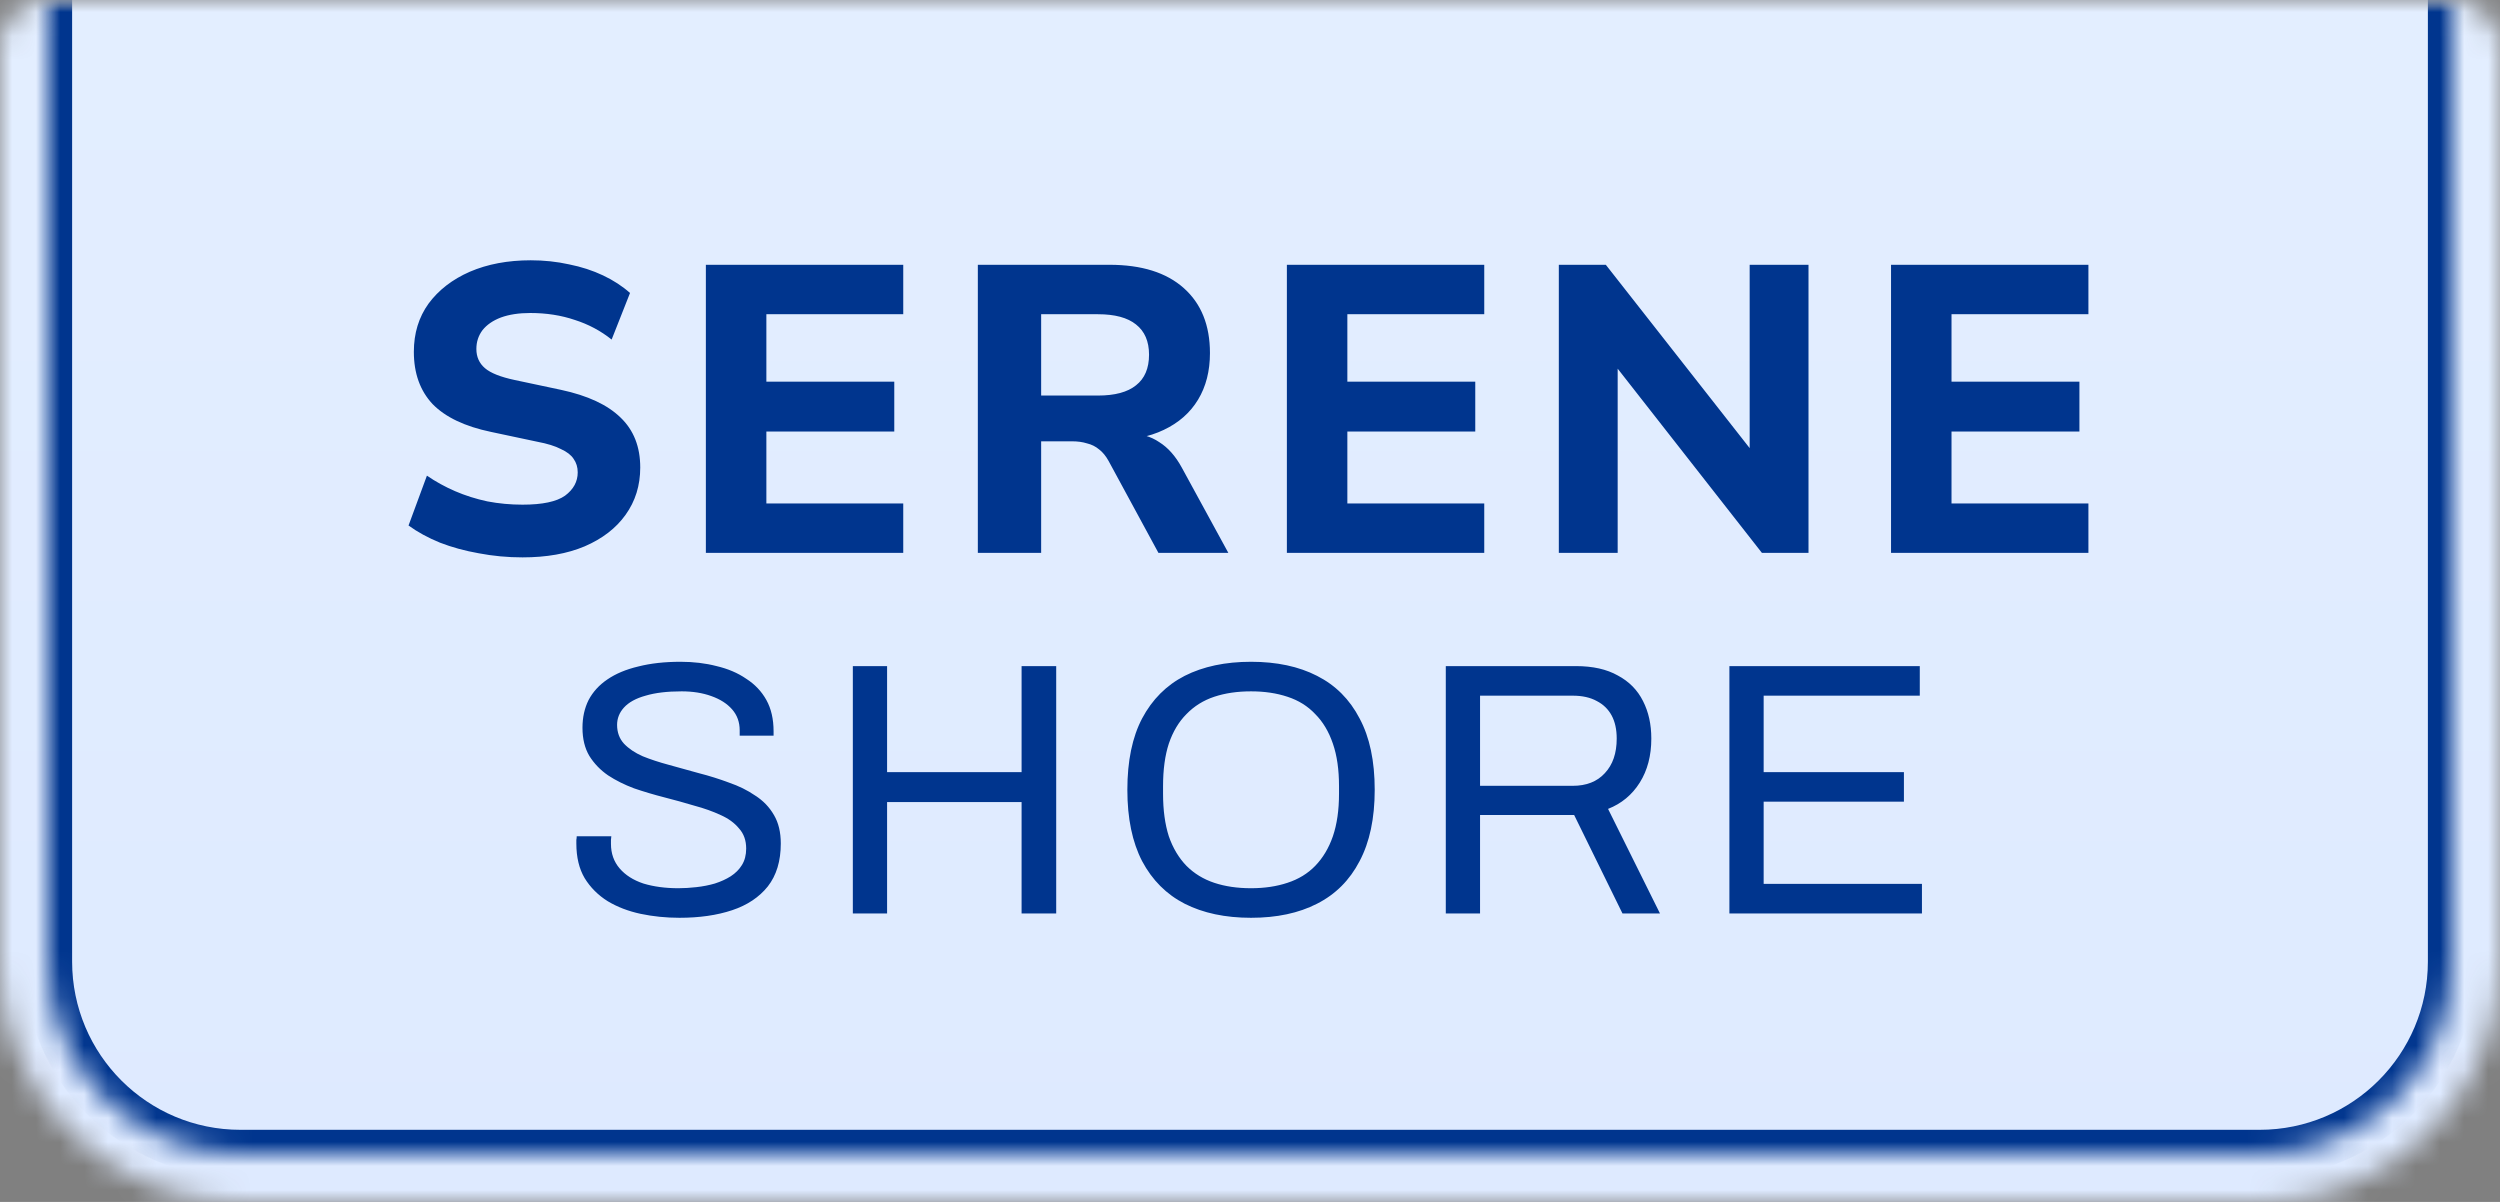
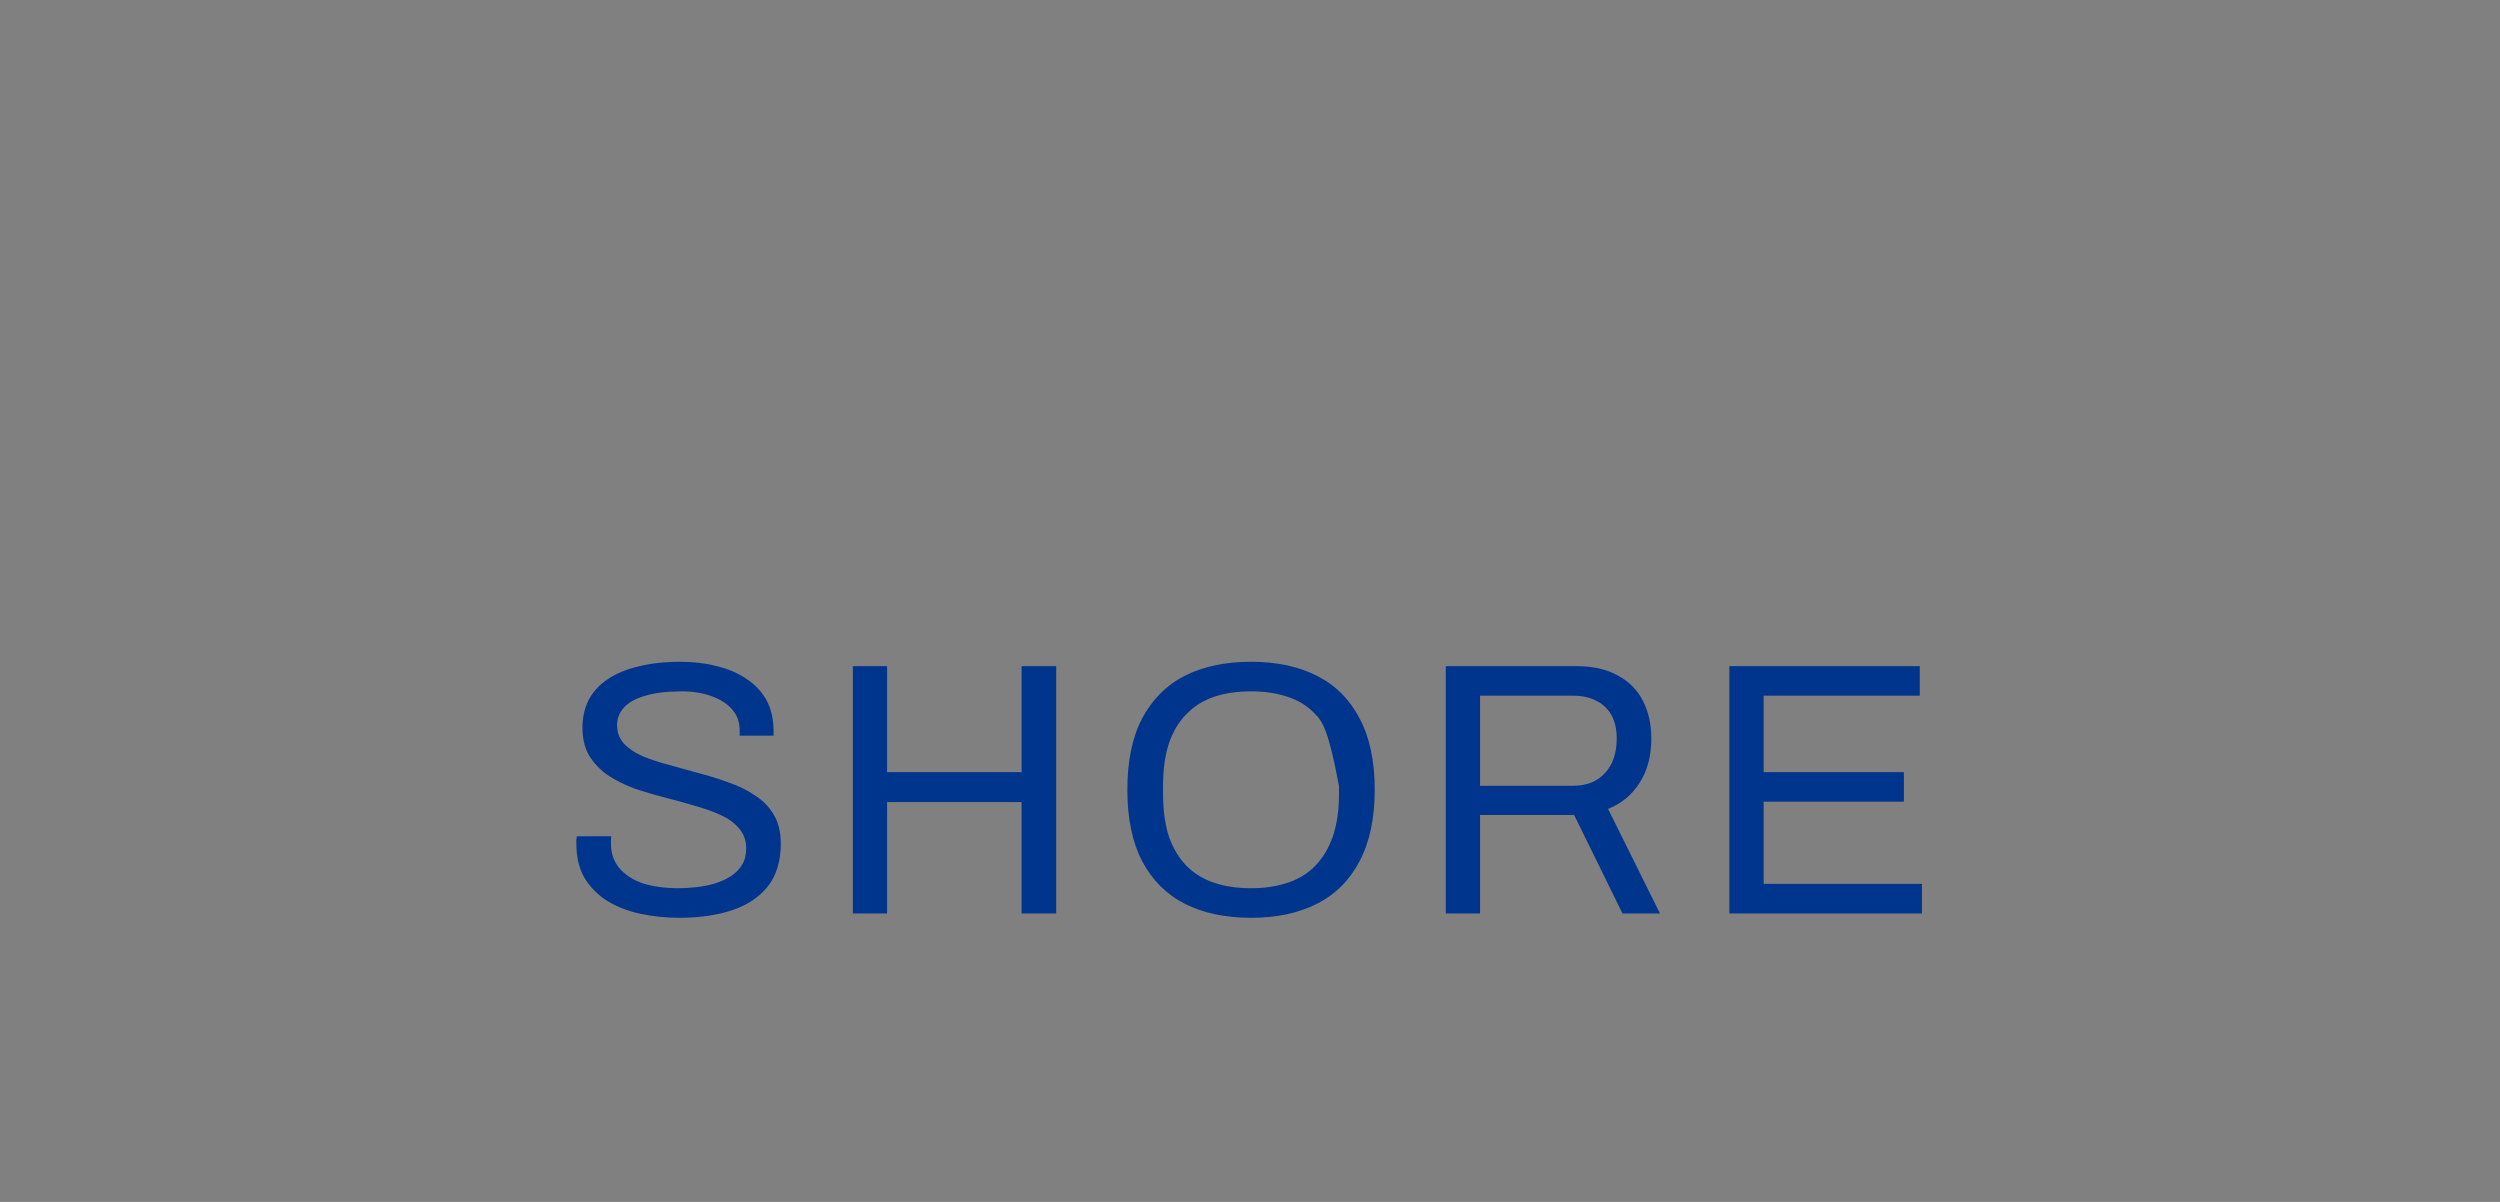
<svg xmlns="http://www.w3.org/2000/svg" fill="none" viewBox="0 0 104 50" height="50" width="104">
  <rect x="0" y="0" width="104" height="50" fill="#808080" stroke="none" />
  <mask height="50" width="104" y="0" x="0" maskUnits="userSpaceOnUse" style="mask-type:alpha" id="mask0_57200_19483">
    <path fill="#111111" d="M0 2C0 0.895 0.895 0 2 0H102C103.105 0 104 0.895 104 2V40C104 45.523 99.523 50 94 50H10C4.477 50 0 45.523 0 40V2Z" />
  </mask>
  <g mask="url(#mask0_57200_19483)">
-     <rect fill="url(#paint0_linear_57200_19483)" height="50" width="104" />
    <mask fill="white" id="path-3-inside-1_57200_19483">
-       <path d="M2 -2H102V40C102 44.418 98.418 48 94 48H10C5.582 48 2 44.418 2 40V-2Z" />
-     </mask>
+       </mask>
    <path mask="url(#path-3-inside-1_57200_19483)" fill="#00358E" d="M2 -2H102H2ZM103 40C103 44.971 98.971 49 94 49H10C5.029 49 1 44.971 1 40H3C3 43.866 6.134 47 10 47H94C97.866 47 101 43.866 101 40H103ZM10 49C5.029 49 1 44.971 1 40V-2H3V40C3 43.866 6.134 47 10 47V49ZM103 -2V40C103 44.971 98.971 49 94 49V47C97.866 47 101 43.866 101 40V-2H103Z" />
-     <path fill="#00358E" d="M21.738 23.187C21.114 23.187 20.508 23.13 19.919 23.017C19.341 22.915 18.802 22.768 18.304 22.575C17.805 22.371 17.369 22.133 16.995 21.861L17.76 19.787C18.122 20.036 18.514 20.252 18.933 20.433C19.352 20.614 19.8 20.756 20.276 20.858C20.752 20.949 21.239 20.994 21.738 20.994C22.565 20.994 23.154 20.869 23.506 20.62C23.857 20.359 24.033 20.036 24.033 19.651C24.033 19.436 23.976 19.249 23.863 19.09C23.761 18.931 23.585 18.795 23.336 18.682C23.098 18.557 22.769 18.455 22.35 18.376L20.429 17.968C19.341 17.741 18.53 17.356 17.998 16.812C17.477 16.257 17.216 15.531 17.216 14.636C17.216 13.865 17.42 13.197 17.828 12.63C18.247 12.063 18.82 11.621 19.545 11.304C20.282 10.987 21.126 10.828 22.078 10.828C22.633 10.828 23.166 10.885 23.676 10.998C24.186 11.1 24.656 11.253 25.087 11.457C25.517 11.661 25.892 11.905 26.209 12.188L25.444 14.126C24.991 13.763 24.48 13.491 23.914 13.31C23.347 13.117 22.73 13.021 22.061 13.021C21.585 13.021 21.177 13.083 20.837 13.208C20.508 13.333 20.253 13.508 20.072 13.735C19.902 13.962 19.817 14.222 19.817 14.517C19.817 14.846 19.936 15.112 20.174 15.316C20.412 15.52 20.826 15.684 21.415 15.809L23.336 16.217C24.447 16.455 25.274 16.84 25.818 17.373C26.362 17.894 26.634 18.586 26.634 19.447C26.634 20.195 26.43 20.852 26.022 21.419C25.625 21.974 25.058 22.411 24.322 22.728C23.596 23.034 22.735 23.187 21.738 23.187ZM29.364 23V11.015H37.575V13.072H31.881V15.877H37.202V17.951H31.881V20.943H37.575V23H29.364ZM40.678 23V11.015H46.151C47.489 11.015 48.52 11.338 49.245 11.984C49.971 12.63 50.334 13.531 50.334 14.687C50.334 15.435 50.169 16.081 49.84 16.625C49.512 17.169 49.036 17.588 48.413 17.883C47.8 18.178 47.047 18.325 46.151 18.325L46.288 18.036H46.984C47.461 18.036 47.874 18.155 48.225 18.393C48.588 18.62 48.9 18.971 49.16 19.447L51.099 23H48.191L46.117 19.175C46.004 18.971 45.874 18.812 45.727 18.699C45.579 18.574 45.409 18.489 45.217 18.444C45.035 18.387 44.831 18.359 44.605 18.359H43.312V23H40.678ZM43.312 16.455H45.675C46.378 16.455 46.905 16.313 47.257 16.03C47.619 15.747 47.8 15.322 47.8 14.755C47.8 14.2 47.619 13.78 47.257 13.497C46.905 13.214 46.378 13.072 45.675 13.072H43.312V16.455ZM53.534 23V11.015H61.745V13.072H56.05V15.877H61.371V17.951H56.05V20.943H61.745V23H53.534ZM64.847 23V11.015H66.802L73.245 19.226H72.786V11.015H75.234V23H73.296L66.853 14.772H67.295V23H64.847ZM78.667 23V11.015H86.878V13.072H81.183V15.877H86.504V17.951H81.183V20.943H86.878V23H78.667Z" />
-     <path fill="#00358E" d="M28.266 38.18C27.706 38.18 27.166 38.125 26.646 38.015C26.136 37.905 25.681 37.73 25.281 37.49C24.881 37.24 24.561 36.92 24.321 36.53C24.091 36.14 23.976 35.66 23.976 35.09C23.976 35.04 23.976 34.99 23.976 34.94C23.986 34.89 23.991 34.84 23.991 34.79H25.431C25.431 34.82 25.426 34.87 25.416 34.94C25.416 35 25.416 35.055 25.416 35.105C25.416 35.505 25.536 35.845 25.776 36.125C26.016 36.405 26.346 36.615 26.766 36.755C27.196 36.885 27.681 36.95 28.221 36.95C28.461 36.95 28.711 36.935 28.971 36.905C29.241 36.875 29.496 36.825 29.736 36.755C29.986 36.675 30.206 36.575 30.396 36.455C30.596 36.325 30.751 36.17 30.861 35.99C30.981 35.8 31.041 35.57 31.041 35.3C31.041 34.96 30.941 34.68 30.741 34.46C30.551 34.23 30.296 34.045 29.976 33.905C29.656 33.755 29.291 33.625 28.881 33.515C28.481 33.395 28.066 33.28 27.636 33.17C27.206 33.06 26.786 32.935 26.376 32.795C25.976 32.645 25.616 32.465 25.296 32.255C24.976 32.035 24.716 31.765 24.516 31.445C24.326 31.125 24.231 30.735 24.231 30.275C24.231 29.845 24.316 29.46 24.486 29.12C24.666 28.78 24.926 28.495 25.266 28.265C25.616 28.025 26.046 27.845 26.556 27.725C27.066 27.595 27.651 27.53 28.311 27.53C28.851 27.53 29.351 27.59 29.811 27.71C30.281 27.82 30.691 27.995 31.041 28.235C31.401 28.465 31.681 28.76 31.881 29.12C32.081 29.48 32.181 29.915 32.181 30.425V30.605H30.771V30.38C30.771 30.04 30.666 29.75 30.456 29.51C30.246 29.27 29.956 29.085 29.586 28.955C29.226 28.825 28.816 28.76 28.356 28.76C27.756 28.76 27.256 28.82 26.856 28.94C26.456 29.05 26.156 29.215 25.956 29.435C25.766 29.645 25.671 29.885 25.671 30.155C25.671 30.465 25.766 30.725 25.956 30.935C26.156 31.145 26.416 31.32 26.736 31.46C27.056 31.59 27.421 31.71 27.831 31.82C28.241 31.93 28.656 32.045 29.076 32.165C29.506 32.275 29.921 32.405 30.321 32.555C30.731 32.695 31.096 32.875 31.416 33.095C31.746 33.305 32.006 33.575 32.196 33.905C32.386 34.225 32.481 34.62 32.481 35.09C32.481 35.82 32.301 36.415 31.941 36.875C31.581 37.325 31.086 37.655 30.456 37.865C29.826 38.075 29.096 38.18 28.266 38.18ZM35.478 38V27.71H36.903V32.12H42.498V27.71H43.938V38H42.498V33.365H36.903V38H35.478ZM52.043 38.18C50.973 38.18 50.053 37.985 49.283 37.595C48.523 37.205 47.933 36.615 47.513 35.825C47.103 35.035 46.898 34.045 46.898 32.855C46.898 31.655 47.103 30.665 47.513 29.885C47.933 29.095 48.523 28.505 49.283 28.115C50.053 27.725 50.973 27.53 52.043 27.53C53.113 27.53 54.028 27.725 54.788 28.115C55.558 28.505 56.148 29.095 56.558 29.885C56.978 30.665 57.188 31.655 57.188 32.855C57.188 34.045 56.978 35.035 56.558 35.825C56.148 36.615 55.558 37.205 54.788 37.595C54.028 37.985 53.113 38.18 52.043 38.18ZM52.043 36.95C52.603 36.95 53.108 36.875 53.558 36.725C54.018 36.575 54.403 36.34 54.713 36.02C55.033 35.69 55.278 35.28 55.448 34.79C55.618 34.29 55.703 33.7 55.703 33.02V32.705C55.703 32.015 55.618 31.425 55.448 30.935C55.278 30.435 55.033 30.025 54.713 29.705C54.403 29.375 54.018 29.135 53.558 28.985C53.108 28.835 52.603 28.76 52.043 28.76C51.473 28.76 50.963 28.835 50.513 28.985C50.063 29.135 49.678 29.375 49.358 29.705C49.038 30.025 48.793 30.435 48.623 30.935C48.463 31.425 48.383 32.015 48.383 32.705V33.02C48.383 33.7 48.463 34.29 48.623 34.79C48.793 35.28 49.038 35.69 49.358 36.02C49.678 36.34 50.063 36.575 50.513 36.725C50.963 36.875 51.473 36.95 52.043 36.95ZM60.145 38V27.71H65.56C66.26 27.71 66.84 27.84 67.3 28.1C67.77 28.35 68.12 28.705 68.35 29.165C68.58 29.615 68.695 30.135 68.695 30.725C68.695 31.435 68.535 32.045 68.215 32.555C67.895 33.065 67.455 33.43 66.895 33.65L69.055 38H67.495L65.485 33.905H61.57V38H60.145ZM61.57 32.69H65.425C65.995 32.69 66.44 32.515 66.76 32.165C67.09 31.815 67.255 31.335 67.255 30.725C67.255 30.345 67.185 30.025 67.045 29.765C66.905 29.505 66.7 29.305 66.43 29.165C66.16 29.015 65.825 28.94 65.425 28.94H61.57V32.69ZM71.943 38V27.71H79.863V28.94H73.368V32.12H79.203V33.35H73.368V36.77H79.953V38H71.943Z" />
+     <path fill="#00358E" d="M28.266 38.18C27.706 38.18 27.166 38.125 26.646 38.015C26.136 37.905 25.681 37.73 25.281 37.49C24.881 37.24 24.561 36.92 24.321 36.53C24.091 36.14 23.976 35.66 23.976 35.09C23.976 35.04 23.976 34.99 23.976 34.94C23.986 34.89 23.991 34.84 23.991 34.79H25.431C25.431 34.82 25.426 34.87 25.416 34.94C25.416 35 25.416 35.055 25.416 35.105C25.416 35.505 25.536 35.845 25.776 36.125C26.016 36.405 26.346 36.615 26.766 36.755C27.196 36.885 27.681 36.95 28.221 36.95C28.461 36.95 28.711 36.935 28.971 36.905C29.241 36.875 29.496 36.825 29.736 36.755C29.986 36.675 30.206 36.575 30.396 36.455C30.596 36.325 30.751 36.17 30.861 35.99C30.981 35.8 31.041 35.57 31.041 35.3C31.041 34.96 30.941 34.68 30.741 34.46C30.551 34.23 30.296 34.045 29.976 33.905C29.656 33.755 29.291 33.625 28.881 33.515C28.481 33.395 28.066 33.28 27.636 33.17C27.206 33.06 26.786 32.935 26.376 32.795C25.976 32.645 25.616 32.465 25.296 32.255C24.976 32.035 24.716 31.765 24.516 31.445C24.326 31.125 24.231 30.735 24.231 30.275C24.231 29.845 24.316 29.46 24.486 29.12C24.666 28.78 24.926 28.495 25.266 28.265C25.616 28.025 26.046 27.845 26.556 27.725C27.066 27.595 27.651 27.53 28.311 27.53C28.851 27.53 29.351 27.59 29.811 27.71C30.281 27.82 30.691 27.995 31.041 28.235C31.401 28.465 31.681 28.76 31.881 29.12C32.081 29.48 32.181 29.915 32.181 30.425V30.605H30.771V30.38C30.771 30.04 30.666 29.75 30.456 29.51C30.246 29.27 29.956 29.085 29.586 28.955C29.226 28.825 28.816 28.76 28.356 28.76C27.756 28.76 27.256 28.82 26.856 28.94C26.456 29.05 26.156 29.215 25.956 29.435C25.766 29.645 25.671 29.885 25.671 30.155C25.671 30.465 25.766 30.725 25.956 30.935C26.156 31.145 26.416 31.32 26.736 31.46C27.056 31.59 27.421 31.71 27.831 31.82C28.241 31.93 28.656 32.045 29.076 32.165C29.506 32.275 29.921 32.405 30.321 32.555C30.731 32.695 31.096 32.875 31.416 33.095C31.746 33.305 32.006 33.575 32.196 33.905C32.386 34.225 32.481 34.62 32.481 35.09C32.481 35.82 32.301 36.415 31.941 36.875C31.581 37.325 31.086 37.655 30.456 37.865C29.826 38.075 29.096 38.18 28.266 38.18ZM35.478 38V27.71H36.903V32.12H42.498V27.71H43.938V38H42.498V33.365H36.903V38H35.478ZM52.043 38.18C50.973 38.18 50.053 37.985 49.283 37.595C48.523 37.205 47.933 36.615 47.513 35.825C47.103 35.035 46.898 34.045 46.898 32.855C46.898 31.655 47.103 30.665 47.513 29.885C47.933 29.095 48.523 28.505 49.283 28.115C50.053 27.725 50.973 27.53 52.043 27.53C53.113 27.53 54.028 27.725 54.788 28.115C55.558 28.505 56.148 29.095 56.558 29.885C56.978 30.665 57.188 31.655 57.188 32.855C57.188 34.045 56.978 35.035 56.558 35.825C56.148 36.615 55.558 37.205 54.788 37.595C54.028 37.985 53.113 38.18 52.043 38.18ZM52.043 36.95C52.603 36.95 53.108 36.875 53.558 36.725C54.018 36.575 54.403 36.34 54.713 36.02C55.033 35.69 55.278 35.28 55.448 34.79C55.618 34.29 55.703 33.7 55.703 33.02V32.705C55.278 30.435 55.033 30.025 54.713 29.705C54.403 29.375 54.018 29.135 53.558 28.985C53.108 28.835 52.603 28.76 52.043 28.76C51.473 28.76 50.963 28.835 50.513 28.985C50.063 29.135 49.678 29.375 49.358 29.705C49.038 30.025 48.793 30.435 48.623 30.935C48.463 31.425 48.383 32.015 48.383 32.705V33.02C48.383 33.7 48.463 34.29 48.623 34.79C48.793 35.28 49.038 35.69 49.358 36.02C49.678 36.34 50.063 36.575 50.513 36.725C50.963 36.875 51.473 36.95 52.043 36.95ZM60.145 38V27.71H65.56C66.26 27.71 66.84 27.84 67.3 28.1C67.77 28.35 68.12 28.705 68.35 29.165C68.58 29.615 68.695 30.135 68.695 30.725C68.695 31.435 68.535 32.045 68.215 32.555C67.895 33.065 67.455 33.43 66.895 33.65L69.055 38H67.495L65.485 33.905H61.57V38H60.145ZM61.57 32.69H65.425C65.995 32.69 66.44 32.515 66.76 32.165C67.09 31.815 67.255 31.335 67.255 30.725C67.255 30.345 67.185 30.025 67.045 29.765C66.905 29.505 66.7 29.305 66.43 29.165C66.16 29.015 65.825 28.94 65.425 28.94H61.57V32.69ZM71.943 38V27.71H79.863V28.94H73.368V32.12H79.203V33.35H73.368V36.77H79.953V38H71.943Z" />
  </g>
  <defs>
    <linearGradient gradientUnits="userSpaceOnUse" y2="50" x2="52" y1="0" x1="52" id="paint0_linear_57200_19483">
      <stop stop-color="#E3EEFF" />
      <stop stop-color="#DEEAFF" offset="1" />
    </linearGradient>
  </defs>
</svg>